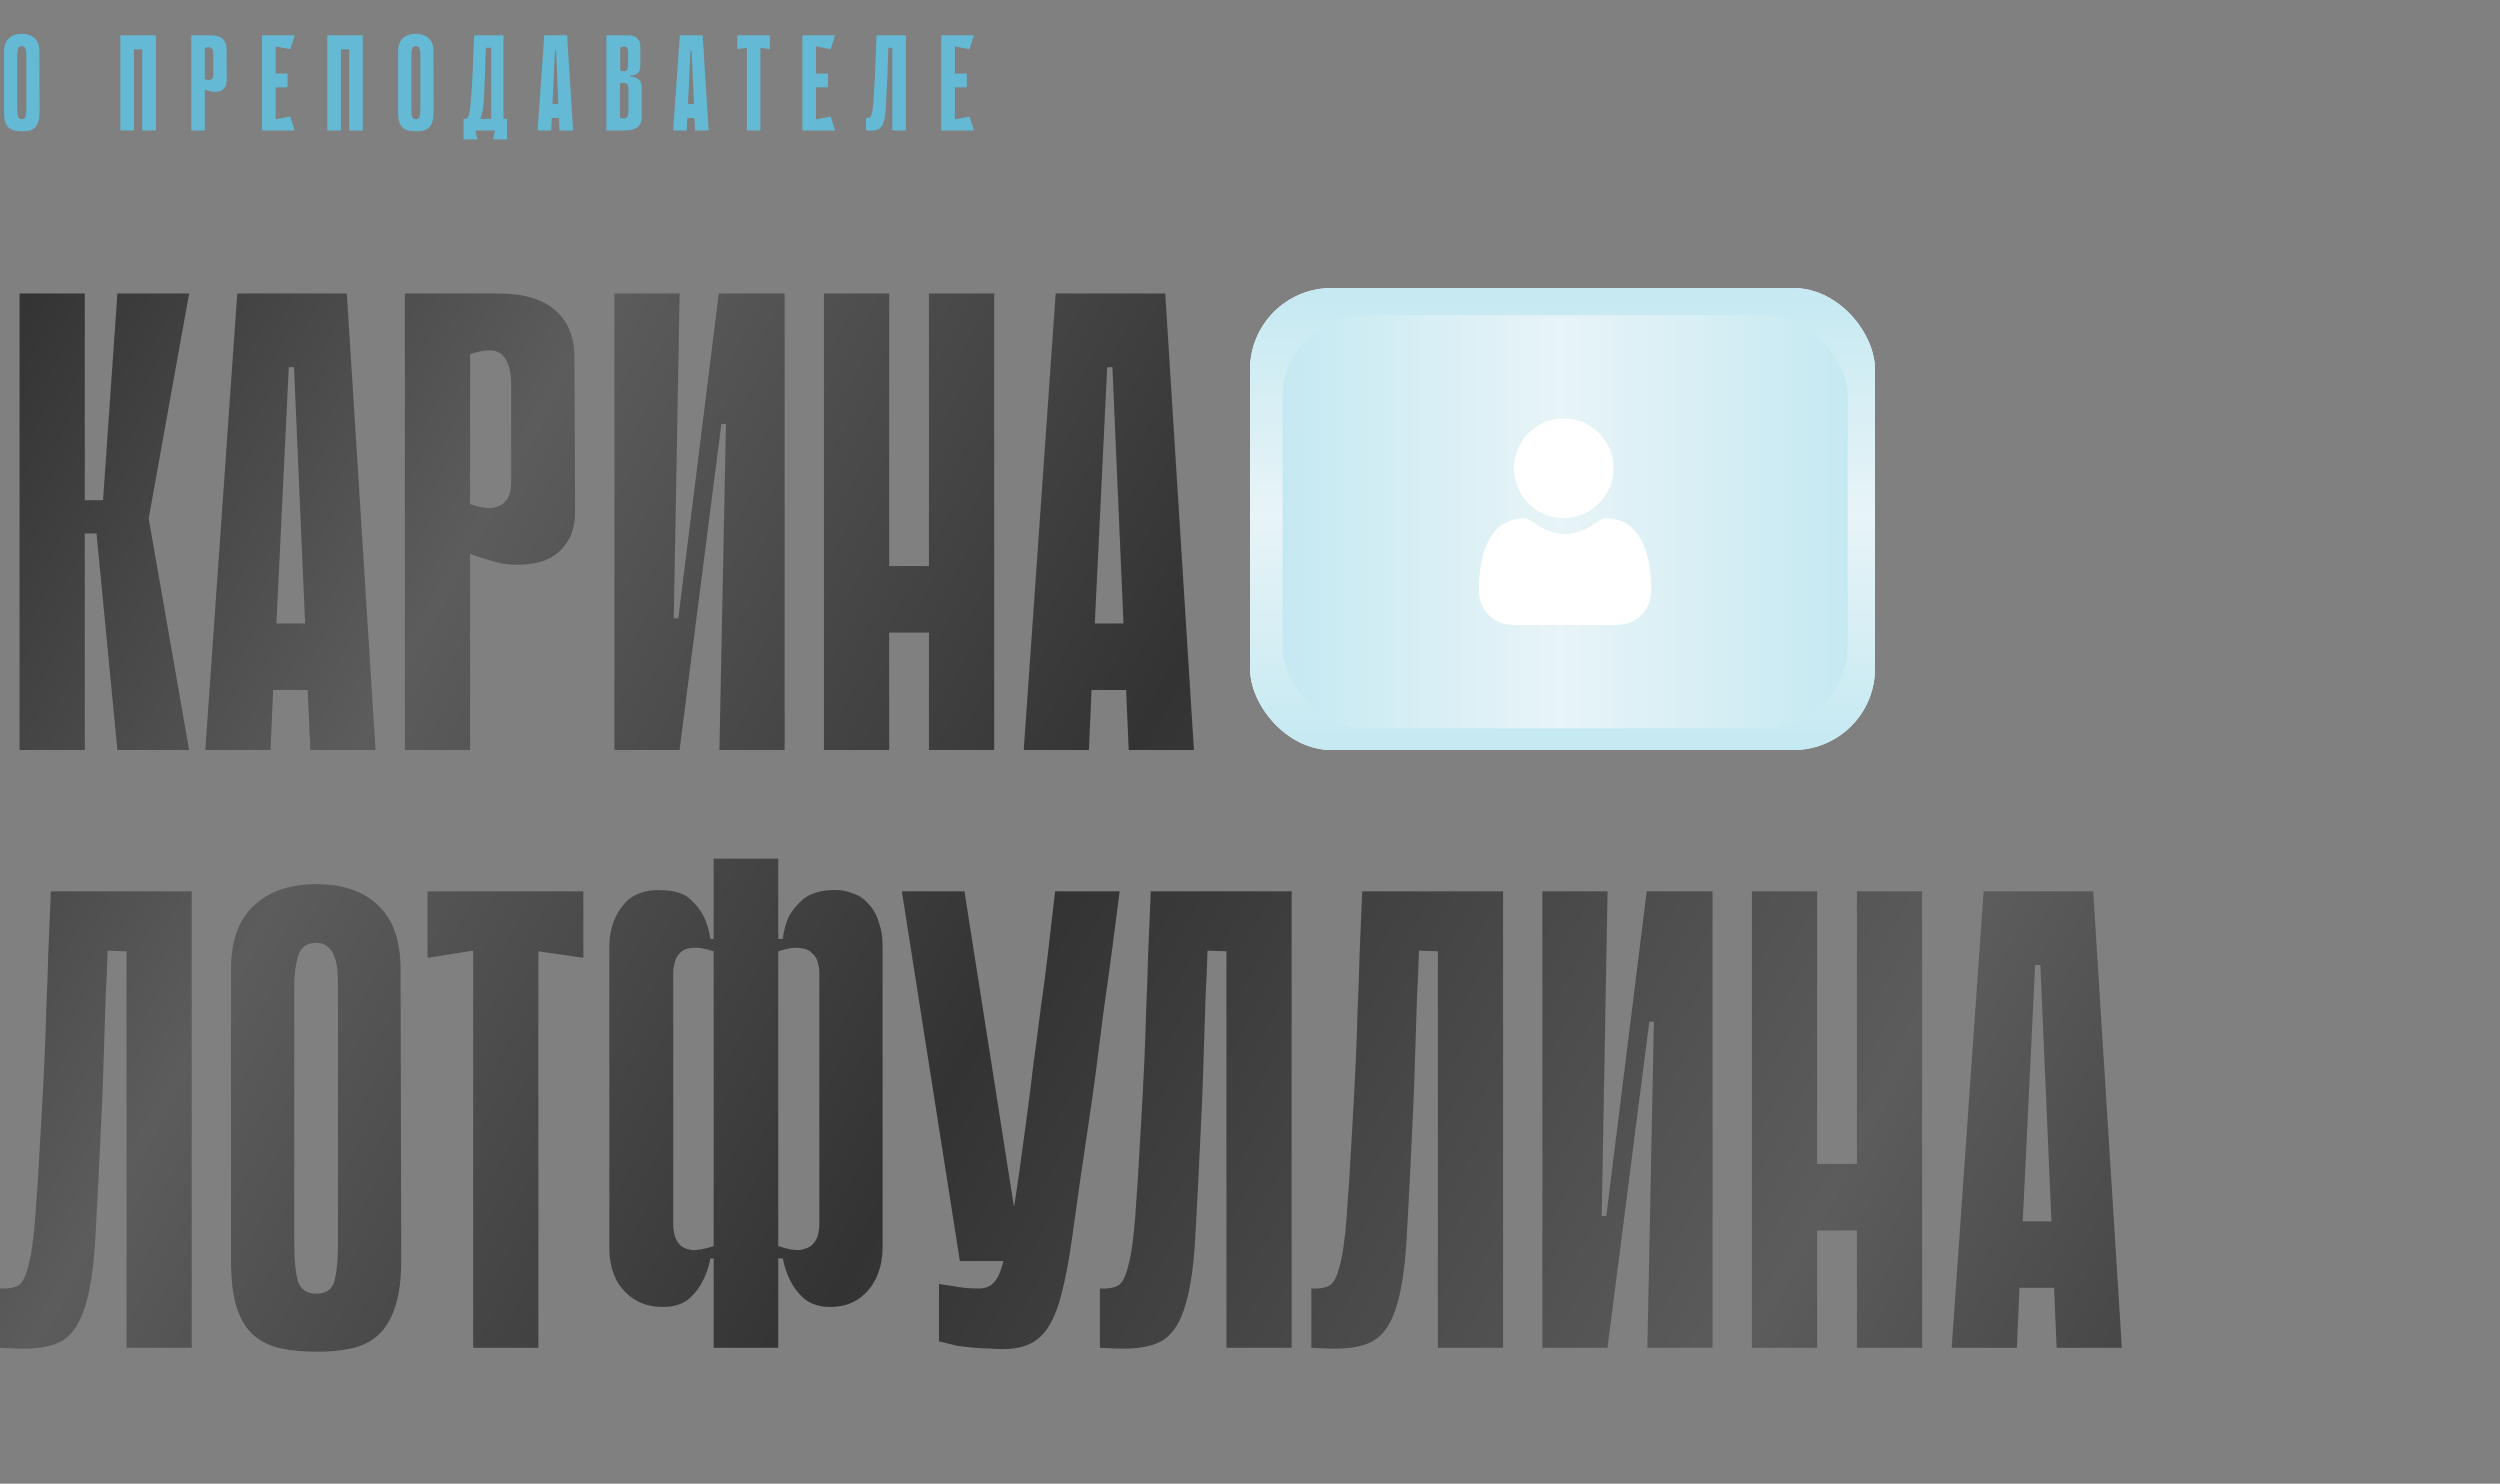
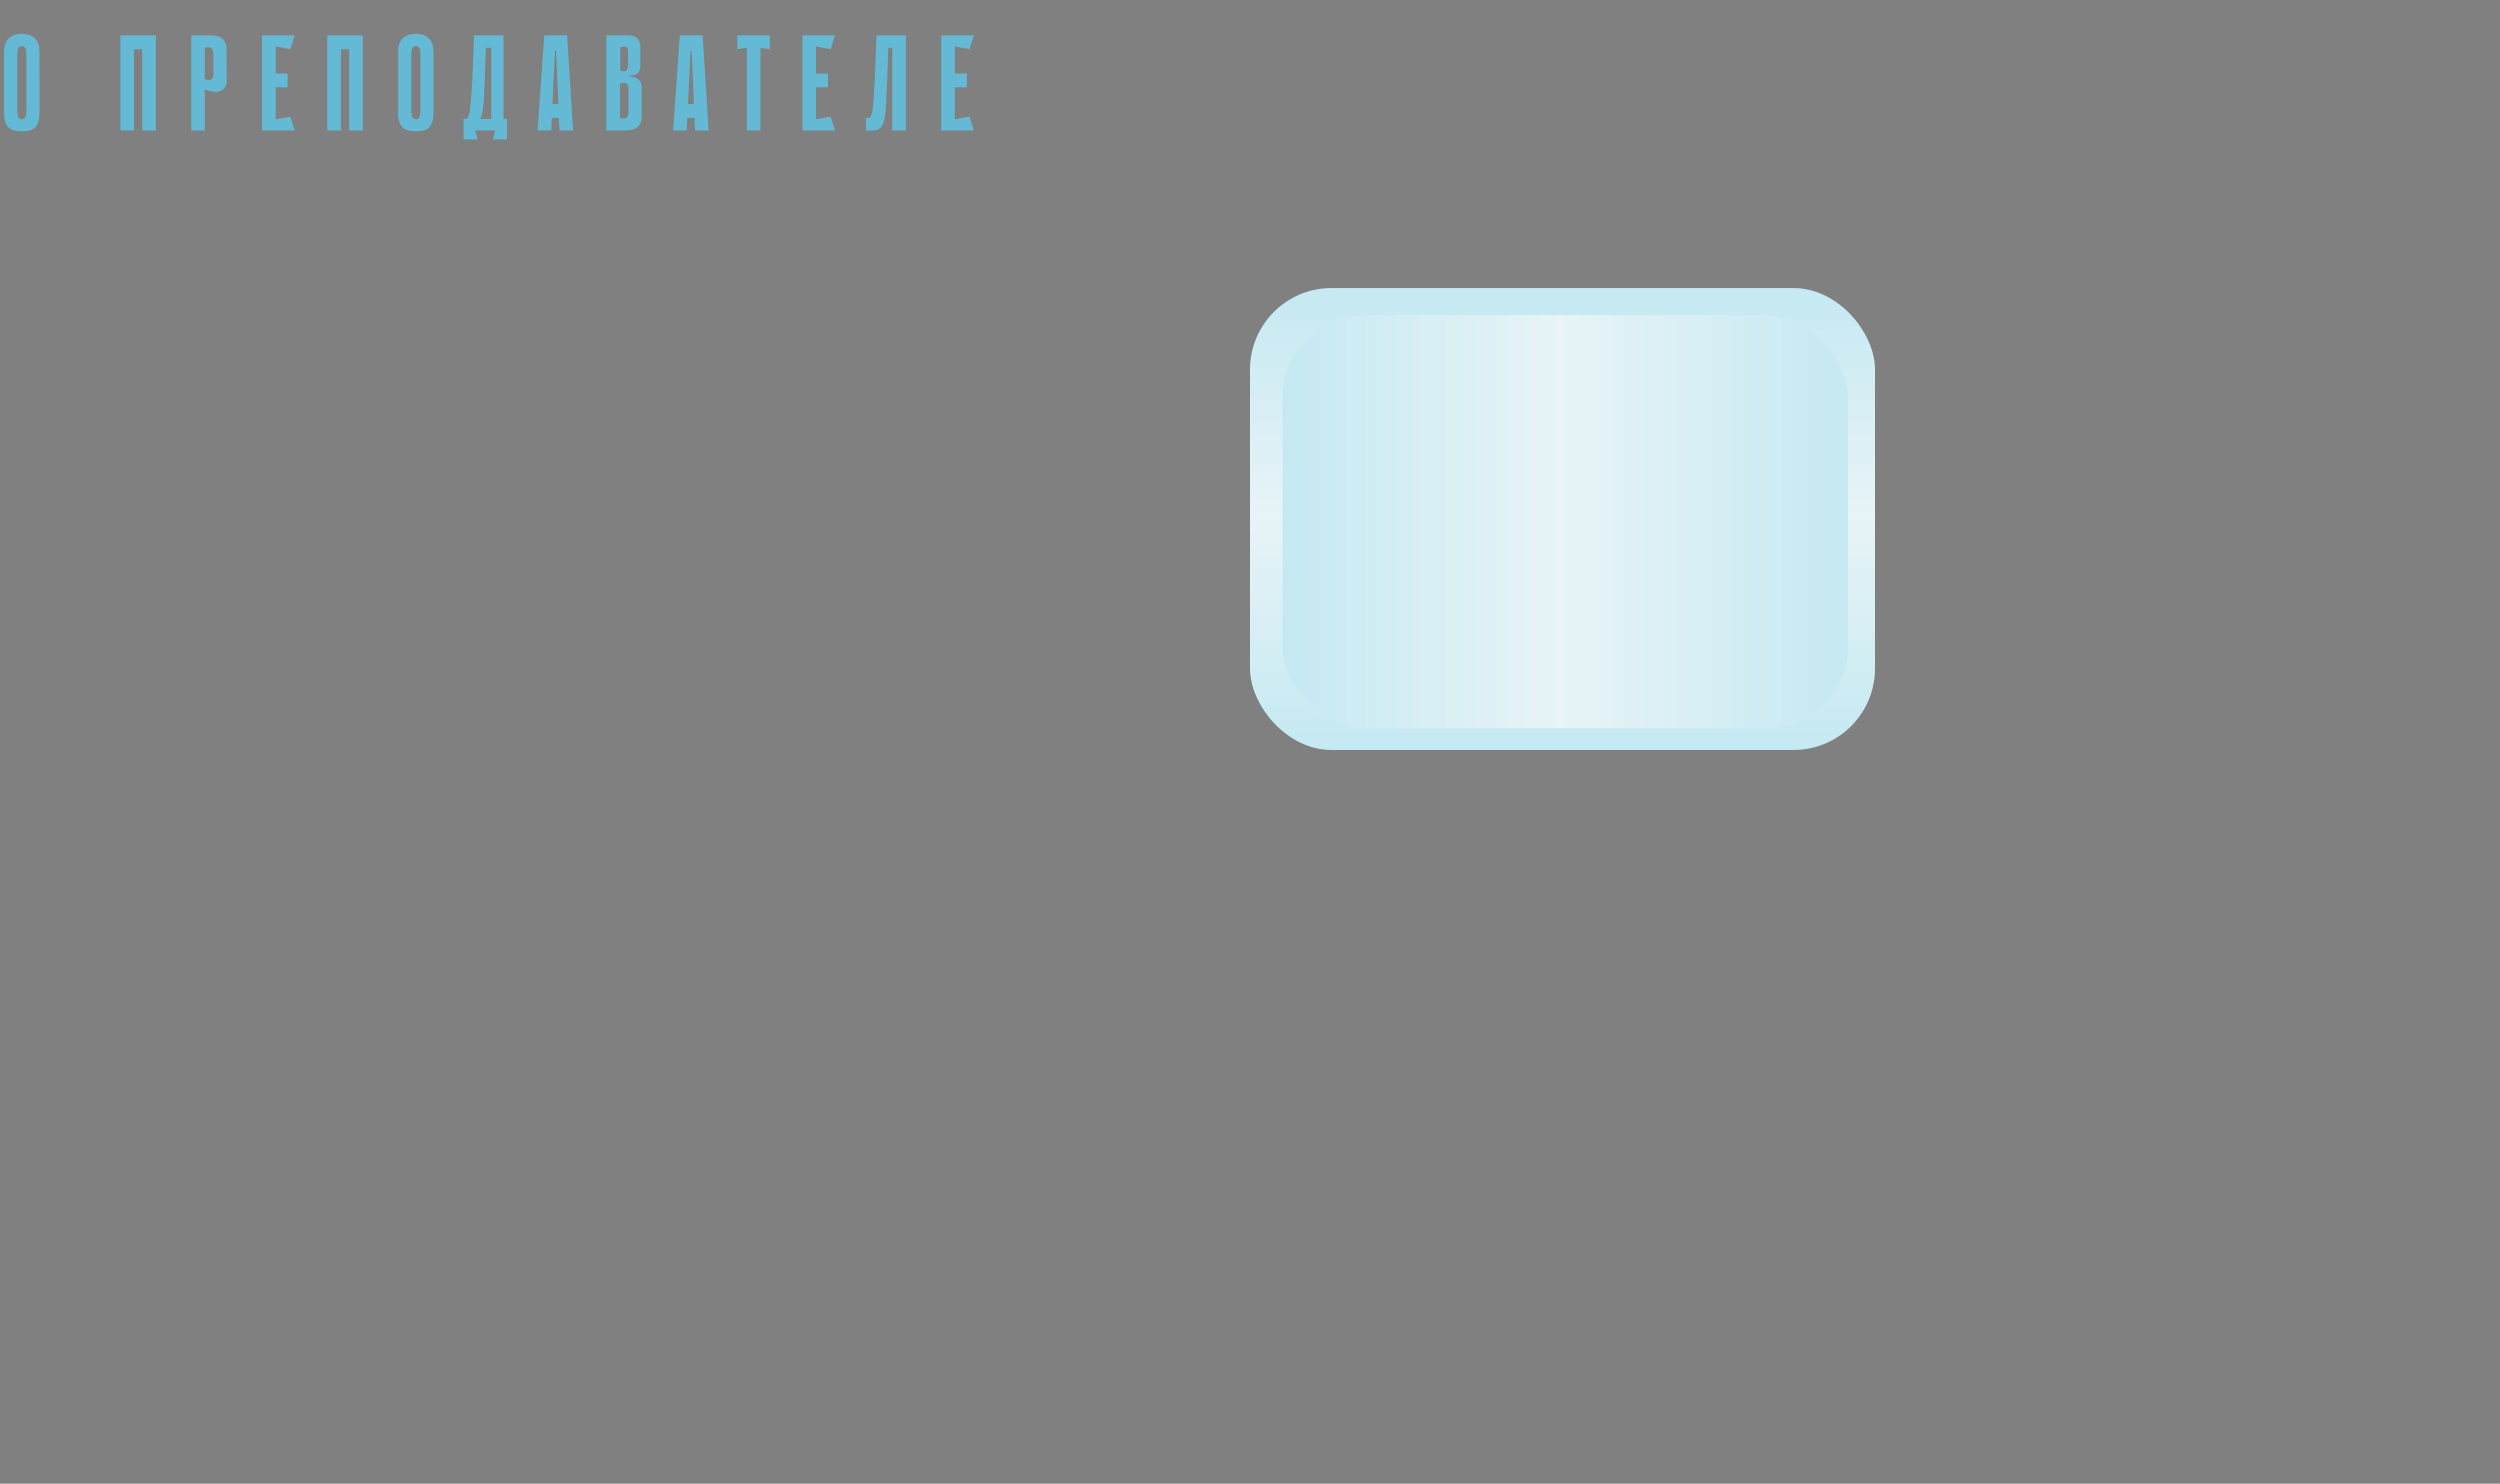
<svg xmlns="http://www.w3.org/2000/svg" width="460" height="273" viewBox="0 0 460 273" fill="none">
  <rect x="0" y="0" width="460" height="273" fill="#808080" stroke="none" />
-   <path d="M15.6 92.04H18.96L21.6 54H34.8L27.36 95.4L34.8 138H21.6L17.76 98.16H15.6V92.04ZM3.6 54H15.6V138H3.6V54ZM69.097 138H57.097L56.617 126.96H50.257L49.777 138H37.777L43.657 54H63.817L69.097 138ZM56.137 114.72L54.097 67.56H53.137L50.857 114.72H56.137ZM86.498 101.88V138H74.498V54H91.538C96.338 54 99.898 55.04 102.218 57.12C104.538 59.2 105.698 62.04 105.698 65.64L105.818 93.96C105.818 96.04 105.458 97.76 104.738 99.12C104.018 100.4 103.138 101.4 102.098 102.12C101.058 102.84 99.938 103.32 98.738 103.56C97.538 103.8 96.458 103.92 95.498 103.92C94.458 103.92 93.378 103.84 92.258 103.68C91.218 103.44 90.258 103.16 89.378 102.84C88.418 102.6 87.458 102.28 86.498 101.88ZM86.498 65.16V92.76C88.178 93.32 89.498 93.56 90.458 93.48C91.498 93.32 92.258 93 92.738 92.52C93.298 91.96 93.658 91.36 93.818 90.72C93.978 90 94.058 89.36 94.058 88.8V70.92C94.058 68.2 93.498 66.32 92.378 65.28C91.338 64.24 89.378 64.2 86.498 65.16ZM133.573 78H132.733L125.053 137.88V138H113.053V54H125.053L123.973 113.76H124.813L132.253 54H132.373H144.373V138H132.373L133.573 78ZM170.928 54H182.928V138H170.928V54ZM151.608 54H163.608V138H151.608V54ZM179.208 116.4H156.408V104.16H179.208V116.4ZM219.683 138H207.683L207.203 126.96H200.843L200.363 138H188.363L194.243 54H214.403L219.683 138ZM206.723 114.72L204.683 67.56H203.723L201.443 114.72H206.723ZM23.28 175.04L19.8 174.92C19.72 178.04 19.6 180.88 19.44 183.44C19.36 186 19.28 188.52 19.2 191C19.12 193.4 19.04 195.88 18.96 198.44C18.88 201 18.76 203.84 18.6 206.96C18.2 215.68 17.84 222.76 17.52 228.2C17.2 233.64 16.52 237.88 15.48 240.92C14.52 243.88 13.04 245.88 11.04 246.92C9.12 247.88 6.36 248.28 2.76 248.12L0 248V237.08C1.36 237.16 2.44 237 3.24 236.6C4.04 236.2 4.68 235.04 5.16 233.12C5.72 231.2 6.16 228.2 6.48 224.12C6.8 220.04 7.16 214.32 7.56 206.96C7.8 202.8 8 199 8.16 195.56C8.32 192.12 8.44 188.76 8.52 185.48C8.68 182.2 8.8 178.84 8.88 175.4C9.04 171.96 9.2 168.16 9.36 164H35.28V248H23.28V175.04ZM73.826 231.92C73.826 235.52 73.426 238.44 72.626 240.68C71.906 242.84 70.866 244.52 69.506 245.72C68.146 246.92 66.506 247.72 64.586 248.12C62.746 248.52 60.666 248.72 58.346 248.72C55.946 248.72 53.746 248.52 51.746 248.12C49.826 247.72 48.146 246.92 46.706 245.72C45.346 244.52 44.306 242.84 43.586 240.68C42.866 238.44 42.506 235.52 42.506 231.92V178.4C42.506 173.12 43.906 169.2 46.706 166.64C49.506 164 53.346 162.68 58.226 162.68C63.106 162.68 66.906 164 69.626 166.64C72.346 169.2 73.706 173.12 73.706 178.4L73.826 231.92ZM58.226 173.48C56.466 173.48 55.346 174.28 54.866 175.88C54.386 177.48 54.146 179.28 54.146 181.28V229.16C54.146 231.72 54.346 233.84 54.746 235.52C55.226 237.2 56.386 238.04 58.226 238.04C60.066 238.04 61.186 237.2 61.586 235.52C61.986 233.84 62.186 231.72 62.186 229.16V181.28C62.186 180.32 62.146 179.36 62.066 178.4C61.986 177.44 61.786 176.6 61.466 175.88C61.226 175.16 60.826 174.6 60.266 174.2C59.786 173.72 59.106 173.48 58.226 173.48ZM107.341 176.24L99.061 175.04V248H87.061V174.92L78.661 176.24V164H107.341V176.24ZM150.756 178.88C150.756 178.4 150.676 177.84 150.516 177.2C150.356 176.48 149.996 175.88 149.436 175.4C148.956 174.84 148.196 174.52 147.156 174.44C146.196 174.28 144.876 174.48 143.196 175.04V229.28C144.876 229.84 146.196 230.08 147.156 230C148.196 229.84 148.956 229.52 149.436 229.04C149.996 228.48 150.356 227.88 150.516 227.24C150.676 226.52 150.756 225.92 150.756 225.44V178.88ZM131.316 175.04C129.636 174.48 128.276 174.28 127.236 174.44C126.276 174.52 125.556 174.84 125.076 175.4C124.596 175.88 124.276 176.48 124.116 177.2C123.956 177.84 123.876 178.4 123.876 178.88V225.44C123.876 225.92 123.956 226.52 124.116 227.24C124.276 227.88 124.596 228.48 125.076 229.04C125.556 229.52 126.276 229.84 127.236 230C128.276 230.08 129.636 229.84 131.316 229.28V175.04ZM151.836 163.88C153.676 163.64 155.236 163.76 156.516 164.24C157.876 164.64 158.956 165.32 159.756 166.28C160.636 167.16 161.276 168.28 161.676 169.64C162.156 170.92 162.396 172.32 162.396 173.84V229.76C162.316 233.2 161.276 235.92 159.276 237.92C157.356 239.84 154.876 240.68 151.836 240.44C150.236 240.28 148.916 239.76 147.876 238.88C146.836 237.92 146.036 236.88 145.476 235.76C144.836 234.56 144.356 233.16 144.036 231.56H143.196V248H131.316V231.56H130.716C130.396 233.16 129.916 234.56 129.276 235.76C128.716 236.88 127.916 237.92 126.876 238.88C125.916 239.76 124.596 240.28 122.916 240.44C119.796 240.68 117.236 239.84 115.236 237.92C113.236 236 112.196 233.36 112.116 230V173.84C112.196 170.8 113.116 168.28 114.876 166.28C116.636 164.28 119.316 163.48 122.916 163.88C124.756 164.04 126.156 164.6 127.116 165.56C128.156 166.52 128.956 167.56 129.516 168.68C130.076 169.88 130.476 171.24 130.716 172.76H131.316V158H143.196V172.76H144.036C144.196 171.32 144.556 169.96 145.116 168.68C145.676 167.64 146.476 166.64 147.516 165.68C148.556 164.72 149.996 164.12 151.836 163.88ZM206.018 164C205.618 167.12 205.178 170.52 204.698 174.2C204.218 177.88 203.698 181.64 203.138 185.48C202.658 189.32 202.178 193.08 201.698 196.76C201.218 200.44 200.738 203.84 200.258 206.96C199.058 214.96 198.098 221.64 197.378 227C196.658 232.28 195.818 236.52 194.858 239.72C193.898 242.84 192.618 245.04 191.018 246.32C189.498 247.6 187.298 248.24 184.418 248.24C183.778 248.24 182.978 248.2 182.018 248.12C181.138 248.12 180.258 248.08 179.378 248C178.578 247.92 177.818 247.84 177.098 247.76C176.378 247.68 175.898 247.6 175.658 247.52L172.778 246.8V236.24C173.578 236.4 174.378 236.52 175.178 236.6C175.898 236.76 176.658 236.88 177.458 236.96C178.338 237.04 179.218 237.08 180.098 237.08C181.218 237.08 182.097 236.76 182.738 236.12C183.458 235.48 184.098 234.12 184.658 232.04C185.298 229.88 185.898 226.84 186.458 222.92C187.098 218.92 187.858 213.6 188.738 206.96C189.298 202.8 189.778 199 190.178 195.56C190.658 192.12 191.098 188.76 191.498 185.48C191.978 182.2 192.418 178.84 192.818 175.4C193.218 171.96 193.658 168.16 194.138 164H206.018ZM176.618 232.04L165.938 164H177.458L188.138 232.04H176.618ZM225.663 175.04L222.183 174.92C222.103 178.04 221.983 180.88 221.823 183.44C221.743 186 221.663 188.52 221.583 191C221.503 193.4 221.423 195.88 221.343 198.44C221.263 201 221.143 203.84 220.983 206.96C220.583 215.68 220.223 222.76 219.903 228.2C219.583 233.64 218.903 237.88 217.863 240.92C216.903 243.88 215.423 245.88 213.423 246.92C211.503 247.88 208.743 248.28 205.143 248.12L202.383 248V237.08C203.743 237.16 204.823 237 205.623 236.6C206.423 236.2 207.063 235.04 207.543 233.12C208.103 231.2 208.543 228.2 208.863 224.12C209.183 220.04 209.543 214.32 209.943 206.96C210.183 202.8 210.383 199 210.543 195.56C210.703 192.12 210.823 188.76 210.903 185.48C211.063 182.2 211.183 178.84 211.263 175.4C211.423 171.96 211.583 168.16 211.743 164H237.663V248H225.663V175.04ZM264.569 175.04L261.089 174.92C261.009 178.04 260.889 180.88 260.729 183.44C260.649 186 260.569 188.52 260.489 191C260.409 193.4 260.329 195.88 260.249 198.44C260.169 201 260.049 203.84 259.889 206.96C259.489 215.68 259.129 222.76 258.809 228.2C258.489 233.64 257.809 237.88 256.769 240.92C255.809 243.88 254.329 245.88 252.329 246.92C250.409 247.88 247.649 248.28 244.049 248.12L241.289 248V237.08C242.649 237.16 243.729 237 244.529 236.6C245.329 236.2 245.969 235.04 246.449 233.12C247.009 231.2 247.449 228.2 247.769 224.12C248.089 220.04 248.449 214.32 248.849 206.96C249.089 202.8 249.289 199 249.449 195.56C249.609 192.12 249.729 188.76 249.809 185.48C249.969 182.2 250.089 178.84 250.169 175.4C250.329 171.96 250.489 168.16 250.649 164H276.569V248H264.569V175.04ZM304.315 188H303.475L295.795 247.88V248H283.795V164H295.795L294.715 223.76H295.555L302.995 164H303.115H315.115V248H303.115L304.315 188ZM341.67 164H353.67V248H341.67V164ZM322.35 164H334.35V248H322.35V164ZM349.95 226.4H327.15V214.16H349.95V226.4ZM390.425 248H378.425L377.945 236.96H371.585L371.105 248H359.105L364.985 164H385.145L390.425 248ZM377.465 224.72L375.425 177.56H374.465L372.185 224.72H377.465Z" fill="url(#paint0_linear_41_1638)" />
-   <rect x="230" y="53" width="115" height="85" rx="15" fill="#F8FDFF" />
  <rect x="230" y="53" width="115" height="85" rx="15" fill="url(#paint1_linear_41_1638)" />
  <rect x="236" y="58" width="104" height="76" rx="15" fill="url(#paint2_linear_41_1638)" />
  <g clip-path="url(#clip0_41_1638)">
-     <path d="M287.729 95.305C290.244 95.305 292.422 94.403 294.201 92.623C295.98 90.844 296.882 88.667 296.882 86.152C296.882 83.638 295.98 81.461 294.201 79.681C292.421 77.902 290.244 77 287.729 77C285.214 77 283.037 77.902 281.258 79.681C279.479 81.46 278.577 83.638 278.577 86.152C278.577 88.667 279.479 90.844 281.258 92.624C283.038 94.403 285.215 95.305 287.729 95.305Z" fill="white" />
-     <path d="M303.744 106.22C303.693 105.48 303.589 104.672 303.436 103.819C303.282 102.96 303.083 102.147 302.845 101.405C302.6 100.637 302.266 99.88 301.853 99.153C301.425 98.4 300.921 97.743 300.357 97.203C299.766 96.638 299.043 96.184 298.207 95.852C297.374 95.523 296.45 95.356 295.462 95.356C295.075 95.356 294.699 95.515 293.975 95.987C293.529 96.277 293.007 96.614 292.425 96.986C291.928 97.303 291.253 97.6 290.42 97.869C289.608 98.132 288.782 98.265 287.968 98.265C287.154 98.265 286.329 98.132 285.515 97.869C284.683 97.6 284.009 97.303 283.512 96.986C282.935 96.618 282.413 96.281 281.961 95.986C281.237 95.515 280.862 95.356 280.474 95.356C279.486 95.356 278.563 95.523 277.73 95.853C276.894 96.183 276.171 96.638 275.58 97.203C275.015 97.744 274.512 98.4 274.084 99.153C273.671 99.88 273.337 100.637 273.091 101.405C272.854 102.148 272.655 102.96 272.501 103.819C272.348 104.671 272.244 105.479 272.193 106.221C272.143 106.948 272.117 107.703 272.117 108.465C272.117 110.448 272.748 112.054 273.991 113.239C275.219 114.407 276.844 115 278.82 115H297.118C299.094 115 300.718 114.408 301.946 113.239C303.19 112.055 303.821 110.449 303.821 108.465C303.82 107.699 303.795 106.944 303.744 106.22Z" fill="white" />
-   </g>
+     </g>
  <path d="M7.275 20.65C7.275 21.4 7.192 22.008 7.025 22.475C6.875 22.925 6.658 23.275 6.375 23.525C6.092 23.775 5.75 23.942 5.35 24.025C4.967 24.108 4.533 24.15 4.05 24.15C3.55 24.15 3.092 24.108 2.675 24.025C2.275 23.942 1.925 23.775 1.625 23.525C1.342 23.275 1.125 22.925 0.975 22.475C0.825 22.008 0.75 21.4 0.75 20.65V9.5C0.75 8.4 1.042 7.583 1.625 7.05C2.208 6.5 3.008 6.225 4.025 6.225C5.042 6.225 5.833 6.5 6.4 7.05C6.967 7.583 7.25 8.4 7.25 9.5L7.275 20.65ZM4.025 8.475C3.658 8.475 3.425 8.642 3.325 8.975C3.225 9.308 3.175 9.683 3.175 10.1V20.075C3.175 20.608 3.217 21.05 3.3 21.4C3.4 21.75 3.642 21.925 4.025 21.925C4.408 21.925 4.642 21.75 4.725 21.4C4.808 21.05 4.85 20.608 4.85 20.075V10.1C4.85 9.9 4.842 9.7 4.825 9.5C4.808 9.3 4.767 9.125 4.7 8.975C4.65 8.825 4.567 8.708 4.45 8.625C4.35 8.525 4.208 8.475 4.025 8.475ZM26.176 6.5H28.676V24H26.176V6.5ZM22.151 6.5H24.651V24H22.151V6.5ZM28.426 9.075H23.676V6.5H28.426V9.075ZM37.684 16.475V24H35.184V6.5H38.734C39.734 6.5 40.475 6.717 40.959 7.15C41.442 7.583 41.684 8.175 41.684 8.925L41.709 14.825C41.709 15.258 41.634 15.617 41.484 15.9C41.334 16.167 41.15 16.375 40.934 16.525C40.717 16.675 40.484 16.775 40.234 16.825C39.984 16.875 39.759 16.9 39.559 16.9C39.342 16.9 39.117 16.883 38.884 16.85C38.667 16.8 38.467 16.742 38.284 16.675C38.084 16.625 37.884 16.558 37.684 16.475ZM37.684 8.825V14.575C38.034 14.692 38.309 14.742 38.509 14.725C38.725 14.692 38.884 14.625 38.984 14.525C39.1 14.408 39.175 14.283 39.209 14.15C39.242 14 39.259 13.867 39.259 13.75V10.025C39.259 9.458 39.142 9.067 38.909 8.85C38.692 8.633 38.284 8.625 37.684 8.825ZM48.216 6.5H50.716V24H48.216V6.5ZM53.416 9.05L48.666 8.15L48.466 6.5H54.216L53.416 9.05ZM52.916 16.075H48.891V13.525H52.916V16.075ZM48.466 24L48.666 22.35L53.416 21.45L54.216 24H48.466ZM64.248 6.5H66.748V24H64.248V6.5ZM60.223 6.5H62.723V24H60.223V6.5ZM66.498 9.075H61.748V6.5H66.498V9.075ZM79.78 20.65C79.78 21.4 79.697 22.008 79.53 22.475C79.38 22.925 79.163 23.275 78.88 23.525C78.597 23.775 78.255 23.942 77.855 24.025C77.472 24.108 77.038 24.15 76.555 24.15C76.055 24.15 75.597 24.108 75.18 24.025C74.78 23.942 74.43 23.775 74.13 23.525C73.847 23.275 73.63 22.925 73.48 22.475C73.33 22.008 73.255 21.4 73.255 20.65V9.5C73.255 8.4 73.546 7.583 74.13 7.05C74.713 6.5 75.513 6.225 76.53 6.225C77.546 6.225 78.338 6.5 78.905 7.05C79.472 7.583 79.755 8.4 79.755 9.5L79.78 20.65ZM76.53 8.475C76.163 8.475 75.93 8.642 75.83 8.975C75.73 9.308 75.68 9.683 75.68 10.1V20.075C75.68 20.608 75.722 21.05 75.805 21.4C75.905 21.75 76.147 21.925 76.53 21.925C76.913 21.925 77.147 21.75 77.23 21.4C77.313 21.05 77.355 20.608 77.355 20.075V10.1C77.355 9.9 77.347 9.7 77.33 9.5C77.313 9.3 77.272 9.125 77.205 8.975C77.155 8.825 77.072 8.708 76.955 8.625C76.855 8.525 76.713 8.475 76.53 8.475ZM87.462 24L87.837 25.65H85.287V21.875H85.912C86.029 21.708 86.129 21.525 86.212 21.325C86.295 21.125 86.37 20.808 86.437 20.375C86.504 19.925 86.57 19.317 86.637 18.55C86.704 17.783 86.779 16.75 86.862 15.45C86.912 14.583 86.954 13.792 86.987 13.075C87.02 12.358 87.045 11.658 87.062 10.975C87.095 10.292 87.12 9.592 87.137 8.875C87.17 8.158 87.204 7.367 87.237 6.5H92.637V21.875H93.287V25.65H90.737L91.087 24H87.462ZM90.387 21.875V8.8L89.412 8.775C89.395 9.425 89.37 10.017 89.337 10.55C89.32 11.083 89.304 11.608 89.287 12.125C89.27 12.625 89.254 13.142 89.237 13.675C89.22 14.208 89.195 14.8 89.162 15.45C89.129 16.217 89.095 16.95 89.062 17.65C89.029 18.35 88.979 18.992 88.912 19.575C88.845 20.142 88.762 20.625 88.662 21.025C88.579 21.425 88.47 21.708 88.337 21.875H90.387ZM105.445 24H102.945L102.845 21.7H101.52L101.42 24H98.92L100.145 6.5H104.345L105.445 24ZM102.745 19.15L102.32 9.325H102.12L101.645 19.15H102.745ZM111.57 6.5H115.67C115.87 6.5 116.095 6.525 116.345 6.575C116.595 6.625 116.829 6.725 117.045 6.875C117.262 7.025 117.445 7.242 117.595 7.525C117.745 7.792 117.82 8.142 117.82 8.575V11.925C117.82 12.225 117.795 12.492 117.745 12.725C117.712 12.958 117.62 13.167 117.47 13.35C117.337 13.517 117.145 13.65 116.895 13.75C116.645 13.85 116.312 13.908 115.895 13.925V14.1C116.645 14.133 117.195 14.317 117.545 14.65C117.895 14.983 118.07 15.5 118.07 16.2V21.575C118.07 22.325 117.829 22.917 117.345 23.35C116.862 23.783 116.12 24 115.12 24H111.57V6.5ZM114.12 12.975C114.72 13.175 115.112 13.167 115.295 12.95C115.479 12.733 115.57 12.342 115.57 11.775V9.525C115.57 9.408 115.562 9.283 115.545 9.15C115.529 9 115.47 8.875 115.37 8.775C115.287 8.658 115.145 8.592 114.945 8.575C114.745 8.542 114.47 8.583 114.12 8.7V12.975ZM114.07 21.675C114.67 21.875 115.079 21.867 115.295 21.65C115.529 21.433 115.645 21.042 115.645 20.475V16.2C115.645 16.083 115.629 15.958 115.595 15.825C115.562 15.675 115.487 15.55 115.37 15.45C115.27 15.333 115.112 15.267 114.895 15.25C114.695 15.217 114.42 15.258 114.07 15.375V21.675ZM130.386 24H127.886L127.786 21.7H126.461L126.361 24H123.861L125.086 6.5H129.286L130.386 24ZM127.686 19.15L127.261 9.325H127.061L126.586 19.15H127.686ZM141.645 9.05L139.92 8.8V24H137.42V8.775L135.67 9.05V6.5H141.645V9.05ZM147.64 6.5H150.14V24H147.64V6.5ZM152.84 9.05L148.09 8.15L147.89 6.5H153.64L152.84 9.05ZM152.34 16.075H148.315V13.525H152.34V16.075ZM147.89 24L148.09 22.35L152.84 21.45L153.64 24H147.89ZM164.186 8.8L163.461 8.775C163.444 9.425 163.419 10.017 163.386 10.55C163.369 11.083 163.353 11.608 163.336 12.125C163.319 12.625 163.303 13.142 163.286 13.675C163.269 14.208 163.244 14.8 163.211 15.45C163.128 17.267 163.053 18.742 162.986 19.875C162.919 21.008 162.778 21.892 162.561 22.525C162.361 23.142 162.053 23.558 161.636 23.775C161.236 23.975 160.661 24.058 159.911 24.025L159.336 24V21.725C159.619 21.742 159.844 21.708 160.011 21.625C160.178 21.542 160.311 21.3 160.411 20.9C160.528 20.5 160.619 19.875 160.686 19.025C160.753 18.175 160.828 16.983 160.911 15.45C160.961 14.583 161.003 13.792 161.036 13.075C161.069 12.358 161.094 11.658 161.111 10.975C161.144 10.292 161.169 9.592 161.186 8.875C161.219 8.158 161.253 7.367 161.286 6.5H166.686V24H164.186V8.8ZM173.191 6.5H175.691V24H173.191V6.5ZM178.391 9.05L173.641 8.15L173.441 6.5H179.191L178.391 9.05ZM177.891 16.075H173.866V13.525H177.891V16.075ZM173.441 24L173.641 22.35L178.391 21.45L179.191 24H173.441Z" fill="#64BAD5" />
  <defs>
    <linearGradient id="paint0_linear_41_1638" x1="-1.31689e-06" y1="59.217" x2="432.67" y2="295.34" gradientUnits="userSpaceOnUse">
      <stop stop-color="#333333" />
      <stop offset="0.193" stop-color="#5C5C5C" />
      <stop offset="0.448" stop-color="#333333" />
      <stop offset="0.755" stop-color="#5C5C5C" />
      <stop offset="1" stop-color="#333333" />
    </linearGradient>
    <linearGradient id="paint1_linear_41_1638" x1="288" y1="138" x2="288" y2="53" gradientUnits="userSpaceOnUse">
      <stop stop-color="#C5E9F2" />
      <stop offset="0.51" stop-color="#E8F4F7" />
      <stop offset="1" stop-color="#C5E9F2" />
    </linearGradient>
    <linearGradient id="paint2_linear_41_1638" x1="340" y1="96" x2="236" y2="96" gradientUnits="userSpaceOnUse">
      <stop stop-color="#C5E9F2" />
      <stop offset="0.51" stop-color="#E8F4F7" />
      <stop offset="1" stop-color="#C5E9F2" />
    </linearGradient>
    <clipPath id="clip0_41_1638">
-       <rect width="38" height="38" fill="white" transform="translate(269 77)" />
-     </clipPath>
+       </clipPath>
  </defs>
</svg>